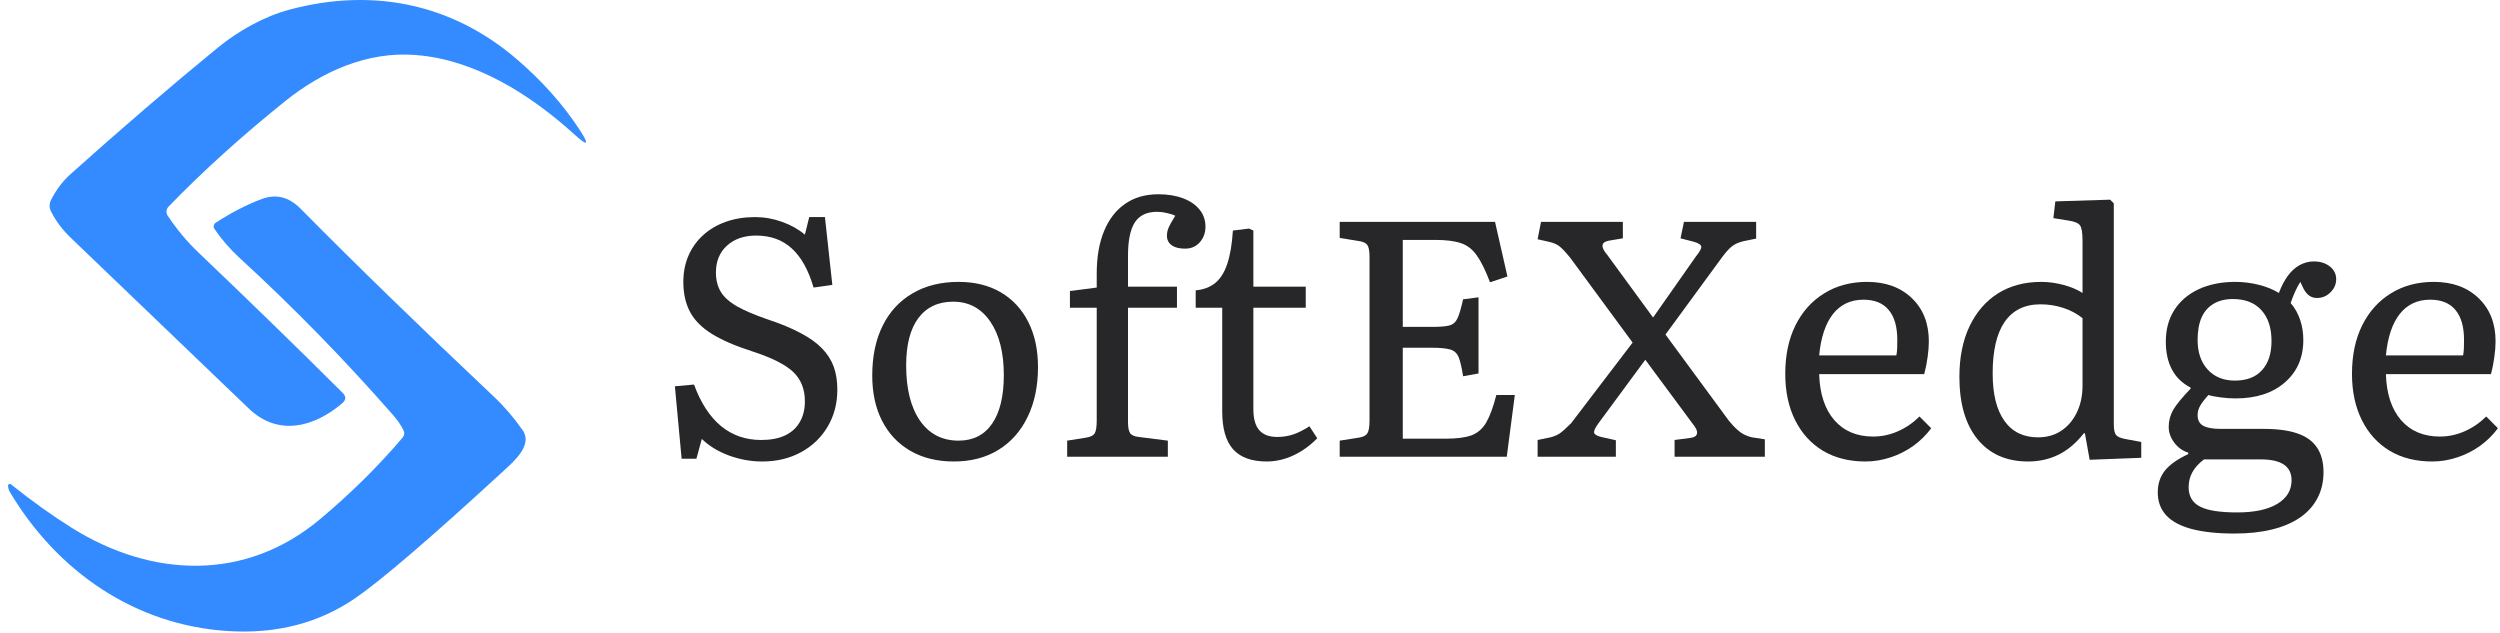
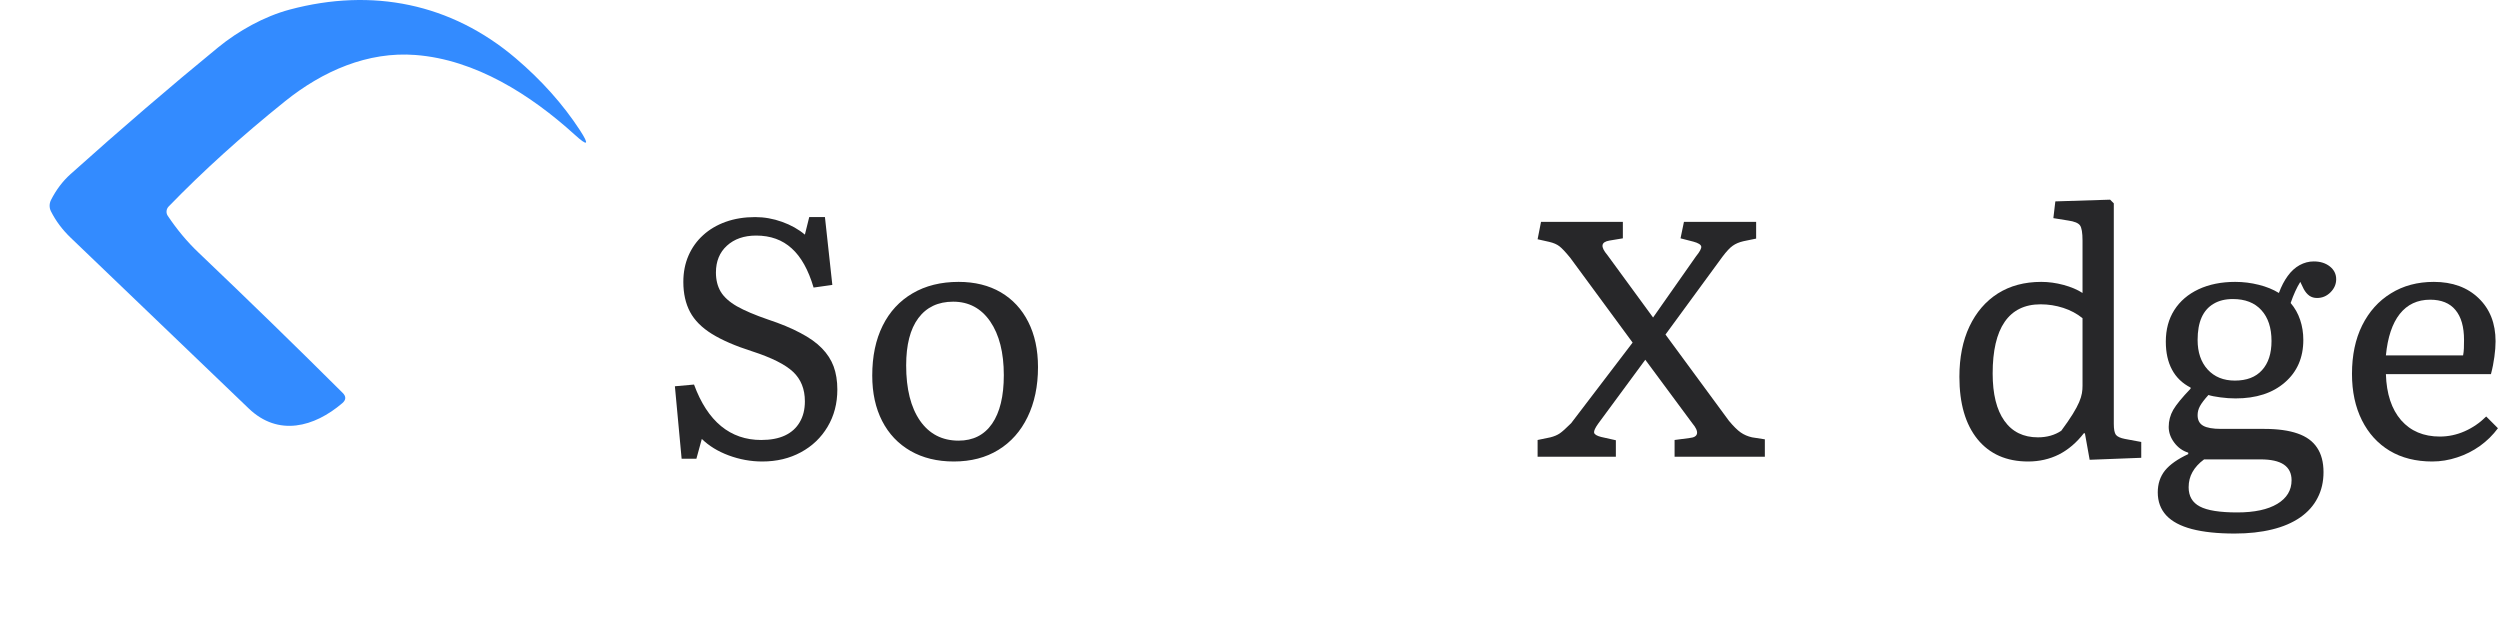
<svg xmlns="http://www.w3.org/2000/svg" width="296" height="75" viewBox="0 0 296 75" fill="none">
  <path d="M19.867 25.559C20.957 27.184 22.16 28.629 23.48 29.883C29.449 35.57 35.145 41.113 40.57 46.516C41 46.938 40.984 47.348 40.52 47.742C37.215 50.562 32.957 51.73 29.449 48.363C22.332 41.523 15.305 34.785 8.383 28.16C7.391 27.211 6.605 26.16 6.027 25.008C5.82 24.594 5.828 24.102 6.035 23.684C6.652 22.469 7.426 21.445 8.355 20.613C14.336 15.254 20.145 10.262 25.805 5.629C28.23 3.645 31.27 1.949 34.293 1.137C44.098 -1.48 53.422 0.414 61.059 6.898C64.121 9.504 66.656 12.344 68.656 15.406C69.816 17.191 69.609 17.371 68.031 15.934C62.809 11.199 56.277 7.059 49.215 6.512C43.539 6.066 38.195 8.414 33.73 12.004C28.605 16.121 24.016 20.273 19.965 24.453C19.676 24.754 19.633 25.219 19.867 25.559Z" fill="#338BFF" />
-   <path d="M47.762 50.918C47.477 50.34 47.066 49.75 46.547 49.152C40.812 42.598 34.75 36.391 28.359 30.531C27.215 29.48 26.23 28.336 25.391 27.105C25.223 26.863 25.293 26.531 25.543 26.371C27.348 25.191 29.16 24.254 30.984 23.566C32.672 22.934 34.199 23.309 35.574 24.695C42.074 31.273 49.707 38.688 58.469 46.961C59.715 48.133 60.852 49.461 61.887 50.945C63.109 52.707 60.809 54.66 59.609 55.766C50.949 63.73 45.082 68.762 42 70.867C37.723 73.777 32.75 75.062 27.09 74.723C15.953 74.055 6.73 67.606 1.168 58.25C1.035 58.02 0.961 57.777 0.953 57.508C0.945 57.328 1.156 57.23 1.293 57.34C3.785 59.34 6.211 61.07 8.562 62.535C18.082 68.457 29.105 68.824 37.867 61.492C41.527 58.43 44.789 55.203 47.66 51.82C47.887 51.543 47.922 51.242 47.762 50.918Z" fill="#338BFF" />
  <path d="M90.251 54.641C88.895 54.641 87.571 54.398 86.282 53.922C85.001 53.445 83.938 52.793 83.095 51.969L82.454 54.312H80.704L79.907 45.734L82.173 45.531C82.974 47.711 84.04 49.352 85.376 50.453C86.708 51.547 88.29 52.094 90.126 52.094C91.239 52.094 92.177 51.918 92.938 51.562C93.708 51.199 94.29 50.672 94.688 49.984C95.095 49.297 95.298 48.477 95.298 47.516C95.298 46.07 94.833 44.906 93.907 44.031C92.978 43.156 91.36 42.344 89.048 41.594C87.067 40.961 85.478 40.273 84.282 39.531C83.095 38.793 82.235 37.93 81.704 36.938C81.173 35.938 80.907 34.75 80.907 33.375C80.907 32.242 81.11 31.203 81.516 30.266C81.931 29.32 82.509 28.512 83.251 27.844C83.989 27.168 84.88 26.641 85.923 26.266C86.974 25.891 88.134 25.703 89.407 25.703C90.489 25.703 91.552 25.891 92.595 26.266C93.645 26.641 94.548 27.148 95.298 27.781L95.813 25.703H97.673L98.548 33.734L96.329 34.047C95.712 31.953 94.849 30.406 93.735 29.406C92.63 28.398 91.228 27.891 89.532 27.891C88.095 27.891 86.938 28.293 86.063 29.094C85.196 29.887 84.766 30.945 84.766 32.266C84.766 33.141 84.954 33.898 85.329 34.531C85.712 35.168 86.353 35.746 87.251 36.266C88.157 36.777 89.38 37.297 90.923 37.828C92.431 38.328 93.712 38.859 94.766 39.422C95.829 39.977 96.677 40.578 97.313 41.234C97.946 41.883 98.411 42.602 98.704 43.391C98.993 44.184 99.141 45.094 99.141 46.125C99.141 47.773 98.755 49.242 97.985 50.531C97.224 51.812 96.173 52.82 94.829 53.547C93.493 54.273 91.97 54.641 90.251 54.641Z" fill="#272729" />
  <path d="M112.93 54.641C110.969 54.641 109.262 54.223 107.805 53.391C106.344 52.547 105.227 51.367 104.446 49.844C103.665 48.324 103.274 46.531 103.274 44.469C103.274 42.188 103.684 40.219 104.508 38.562C105.329 36.906 106.508 35.633 108.04 34.734C109.579 33.828 111.399 33.375 113.493 33.375C115.418 33.375 117.086 33.789 118.493 34.609C119.899 35.434 120.981 36.602 121.743 38.109C122.512 39.621 122.899 41.406 122.899 43.469C122.899 45.719 122.485 47.688 121.665 49.375C120.852 51.055 119.7 52.352 118.211 53.266C116.731 54.18 114.969 54.641 112.93 54.641ZM113.493 52.172C115.211 52.172 116.532 51.508 117.461 50.172C118.387 48.828 118.852 46.914 118.852 44.422C118.852 41.746 118.313 39.625 117.243 38.062C116.168 36.5 114.704 35.719 112.852 35.719C111.071 35.719 109.696 36.371 108.727 37.672C107.766 38.965 107.29 40.828 107.29 43.266C107.29 46.047 107.836 48.23 108.93 49.812C110.032 51.387 111.555 52.172 113.493 52.172Z" fill="#272729" />
-   <path d="M126.352 54.078V52.172L128.617 51.812C129.125 51.73 129.461 51.559 129.617 51.297C129.773 51.039 129.852 50.531 129.852 49.781V36.438H126.68V34.453L129.852 34.047V32.422C129.852 30.434 130.141 28.742 130.727 27.344C131.309 25.938 132.141 24.867 133.227 24.125C134.309 23.375 135.621 23 137.164 23C138.277 23 139.25 23.164 140.086 23.484C140.918 23.797 141.562 24.242 142.023 24.812C142.492 25.387 142.727 26.059 142.727 26.828C142.727 27.57 142.5 28.188 142.055 28.688C141.605 29.188 141.031 29.438 140.336 29.438C139.887 29.438 139.496 29.383 139.164 29.266C138.84 29.141 138.59 28.965 138.414 28.734C138.246 28.496 138.164 28.215 138.164 27.891C138.164 27.602 138.227 27.297 138.352 26.984C138.484 26.664 138.75 26.184 139.148 25.547C138.887 25.414 138.555 25.305 138.148 25.219C137.75 25.125 137.371 25.078 137.008 25.078C135.789 25.078 134.906 25.496 134.367 26.328C133.824 27.164 133.555 28.48 133.555 30.281V33.938H139.352V36.438H133.555V49.953C133.555 50.59 133.637 51.031 133.805 51.281C133.98 51.531 134.32 51.684 134.82 51.734L138.273 52.172V54.078H126.352Z" fill="#272729" />
-   <path d="M149.992 54.641C148.187 54.641 146.855 54.156 145.992 53.188C145.136 52.219 144.711 50.73 144.711 48.719V36.438H141.57V34.375C142.496 34.293 143.261 34.008 143.867 33.516C144.48 33.027 144.961 32.273 145.304 31.25C145.648 30.23 145.871 28.914 145.976 27.297L147.883 27.062L148.398 27.297V33.938H154.601V36.438H148.398V48.438C148.398 49.555 148.625 50.383 149.086 50.922C149.554 51.465 150.265 51.734 151.226 51.734C151.914 51.734 152.558 51.633 153.164 51.422C153.777 51.203 154.402 50.887 155.039 50.469L155.961 51.891C155.105 52.766 154.164 53.445 153.133 53.922C152.101 54.398 151.054 54.641 149.992 54.641Z" fill="#272729" />
-   <path d="M158.62 54.078V52.172L160.917 51.812C161.417 51.73 161.745 51.559 161.901 51.297C162.066 51.039 162.151 50.531 162.151 49.781V30.391C162.151 29.703 162.062 29.242 161.886 29C161.718 28.762 161.37 28.605 160.839 28.531L158.62 28.172V26.266H177.011L178.48 32.734L176.417 33.422C175.886 32.016 175.362 30.961 174.855 30.25C174.355 29.531 173.733 29.047 172.995 28.797C172.253 28.539 171.233 28.406 169.933 28.406H166.089V38.703H169.542C170.499 38.703 171.191 38.648 171.62 38.531C172.058 38.406 172.374 38.121 172.573 37.672C172.78 37.227 172.999 36.48 173.23 35.438L175.058 35.203V44.219L173.23 44.547C173.073 43.516 172.894 42.762 172.698 42.281C172.499 41.805 172.159 41.5 171.683 41.375C171.214 41.242 170.499 41.172 169.542 41.172H166.089V51.938H171.214C172.483 51.938 173.483 51.809 174.214 51.547C174.941 51.277 175.526 50.773 175.964 50.031C176.401 49.281 176.8 48.195 177.167 46.766H179.355L178.401 54.078H158.62Z" fill="#272729" />
  <path d="M182.052 54.078V52.094L183.568 51.781C184.013 51.668 184.384 51.512 184.677 51.312C184.966 51.117 185.415 50.715 186.021 50.109L193.302 40.562L185.911 30.516C185.349 29.828 184.919 29.375 184.63 29.156C184.337 28.93 183.943 28.758 183.443 28.641L182.052 28.328L182.458 26.266H192.146V28.219L190.552 28.484C190.052 28.57 189.779 28.75 189.74 29.031C189.697 29.305 189.888 29.695 190.318 30.203L195.724 37.594L200.802 30.359C201.259 29.797 201.466 29.406 201.427 29.188C201.384 28.961 201.072 28.766 200.49 28.609L198.974 28.219L199.38 26.266H207.927V28.25L206.411 28.562C205.911 28.68 205.493 28.855 205.161 29.094C204.825 29.324 204.419 29.758 203.943 30.391L197.193 39.609L204.708 49.828C205.24 50.465 205.7 50.922 206.099 51.203C206.493 51.477 206.943 51.668 207.443 51.781L208.958 52.016V54.078H198.271V52.094L200.052 51.859C200.583 51.809 200.872 51.633 200.927 51.328C200.978 51.016 200.79 50.609 200.365 50.109L194.802 42.594L189.24 50.141C188.872 50.652 188.708 51.012 188.74 51.219C188.779 51.43 189.056 51.602 189.568 51.734L191.318 52.125V54.078H182.052Z" fill="#272729" />
-   <path d="M220.874 54.641C218.937 54.641 217.257 54.219 215.843 53.375C214.425 52.523 213.327 51.312 212.546 49.75C211.765 48.188 211.374 46.359 211.374 44.266C211.374 42.07 211.773 40.156 212.577 38.531C213.39 36.898 214.523 35.633 215.984 34.734C217.441 33.828 219.132 33.375 221.062 33.375C223.269 33.375 225.038 34.023 226.374 35.312C227.706 36.594 228.374 38.293 228.374 40.406C228.374 40.969 228.327 41.586 228.234 42.25C228.148 42.906 228.015 43.59 227.827 44.297H215.39C215.46 46.633 216.062 48.449 217.187 49.75C218.319 51.043 219.851 51.688 221.78 51.688C222.788 51.688 223.769 51.48 224.718 51.062C225.675 50.637 226.523 50.055 227.265 49.312L228.655 50.703C228.069 51.496 227.362 52.195 226.53 52.797C225.694 53.391 224.796 53.844 223.827 54.156C222.859 54.477 221.874 54.641 220.874 54.641ZM215.39 42.078H224.53C224.581 41.82 224.612 41.539 224.624 41.234C224.632 40.922 224.64 40.594 224.64 40.25C224.64 38.688 224.3 37.508 223.624 36.703C222.956 35.891 221.956 35.484 220.624 35.484C219.124 35.484 217.925 36.047 217.03 37.172C216.144 38.297 215.597 39.934 215.39 42.078Z" fill="#272729" />
-   <path d="M240.134 54.641C237.571 54.641 235.571 53.762 234.134 52C232.704 50.23 231.993 47.773 231.993 44.625C231.993 42.324 232.388 40.336 233.181 38.656C233.981 36.969 235.102 35.668 236.54 34.75C237.985 33.836 239.7 33.375 241.681 33.375C242.556 33.375 243.434 33.496 244.321 33.734C245.216 33.977 245.966 34.293 246.571 34.688V28.484C246.571 27.559 246.47 26.961 246.274 26.688C246.075 26.406 245.606 26.215 244.868 26.109L243.118 25.828L243.352 23.844L249.837 23.641L250.274 24.078V50.188C250.274 50.824 250.356 51.258 250.524 51.484C250.7 51.703 251.056 51.867 251.587 51.969L253.524 52.328V54.203L247.415 54.438L246.852 51.297H246.727C245.86 52.414 244.876 53.25 243.774 53.812C242.669 54.363 241.454 54.641 240.134 54.641ZM241.29 51.781C242.352 51.781 243.274 51.523 244.056 51C244.837 50.48 245.45 49.758 245.899 48.828C246.345 47.902 246.571 46.844 246.571 45.656V37.672C245.915 37.141 245.153 36.734 244.29 36.453C243.423 36.172 242.528 36.031 241.602 36.031C239.727 36.031 238.309 36.727 237.352 38.109C236.403 39.484 235.931 41.523 235.931 44.219C235.931 46.656 236.392 48.527 237.321 49.828C238.247 51.133 239.571 51.781 241.29 51.781Z" fill="#272729" />
+   <path d="M240.134 54.641C237.571 54.641 235.571 53.762 234.134 52C232.704 50.23 231.993 47.773 231.993 44.625C231.993 42.324 232.388 40.336 233.181 38.656C233.981 36.969 235.102 35.668 236.54 34.75C237.985 33.836 239.7 33.375 241.681 33.375C242.556 33.375 243.434 33.496 244.321 33.734C245.216 33.977 245.966 34.293 246.571 34.688V28.484C246.571 27.559 246.47 26.961 246.274 26.688C246.075 26.406 245.606 26.215 244.868 26.109L243.118 25.828L243.352 23.844L249.837 23.641L250.274 24.078V50.188C250.274 50.824 250.356 51.258 250.524 51.484C250.7 51.703 251.056 51.867 251.587 51.969L253.524 52.328V54.203L247.415 54.438L246.852 51.297H246.727C245.86 52.414 244.876 53.25 243.774 53.812C242.669 54.363 241.454 54.641 240.134 54.641ZM241.29 51.781C242.352 51.781 243.274 51.523 244.056 51C246.345 47.902 246.571 46.844 246.571 45.656V37.672C245.915 37.141 245.153 36.734 244.29 36.453C243.423 36.172 242.528 36.031 241.602 36.031C239.727 36.031 238.309 36.727 237.352 38.109C236.403 39.484 235.931 41.523 235.931 44.219C235.931 46.656 236.392 48.527 237.321 49.828C238.247 51.133 239.571 51.781 241.29 51.781Z" fill="#272729" />
  <path d="M264.572 63.172C262.561 63.172 260.877 62.992 259.525 62.641C258.17 62.285 257.154 61.742 256.479 61.016C255.811 60.285 255.479 59.379 255.479 58.297C255.479 57.285 255.764 56.422 256.338 55.703C256.92 54.992 257.838 54.348 259.088 53.766V53.594C258.42 53.387 257.869 52.992 257.432 52.406C256.994 51.824 256.775 51.203 256.775 50.547C256.775 49.828 256.951 49.156 257.307 48.531C257.67 47.906 258.357 47.07 259.369 46.016V45.891C258.389 45.391 257.654 44.684 257.166 43.766C256.674 42.852 256.432 41.746 256.432 40.453C256.432 39.016 256.764 37.773 257.432 36.719C258.107 35.656 259.065 34.836 260.307 34.25C261.557 33.668 263.002 33.375 264.65 33.375C265.607 33.375 266.533 33.492 267.432 33.719C268.326 33.938 269.123 34.262 269.822 34.688C270.111 33.898 270.463 33.227 270.869 32.672C271.275 32.109 271.744 31.684 272.275 31.391C272.807 31.102 273.361 30.953 273.947 30.953C274.717 30.953 275.354 31.152 275.854 31.547C276.354 31.945 276.604 32.449 276.604 33.062C276.604 33.648 276.377 34.164 275.932 34.609C275.482 35.059 274.951 35.281 274.338 35.281C273.994 35.281 273.69 35.195 273.432 35.016C273.17 34.828 272.947 34.562 272.76 34.219L272.354 33.375C271.936 34.043 271.557 34.875 271.213 35.875C271.713 36.461 272.088 37.125 272.338 37.875C272.588 38.617 272.713 39.406 272.713 40.25C272.713 42.344 271.982 44.023 270.525 45.281C269.076 46.543 267.135 47.172 264.697 47.172C264.111 47.172 263.51 47.133 262.885 47.047C262.26 46.965 261.791 46.871 261.479 46.766C260.998 47.297 260.666 47.734 260.479 48.078C260.291 48.422 260.197 48.781 260.197 49.156C260.197 49.742 260.416 50.156 260.854 50.406C261.291 50.656 261.998 50.781 262.979 50.781H268.072C269.686 50.781 271.01 50.965 272.041 51.328C273.072 51.684 273.838 52.242 274.338 53C274.846 53.75 275.104 54.719 275.104 55.906C275.104 57.039 274.869 58.055 274.4 58.953C273.94 59.859 273.252 60.629 272.338 61.266C271.42 61.898 270.311 62.375 269.01 62.688C267.717 63.008 266.236 63.172 264.572 63.172ZM264.885 60.672C266.924 60.672 268.51 60.332 269.635 59.656C270.76 58.977 271.322 58.047 271.322 56.859C271.322 56.035 271.014 55.414 270.4 55C269.795 54.594 268.873 54.391 267.635 54.391H260.963C260.346 54.848 259.889 55.348 259.588 55.891C259.283 56.43 259.135 57.031 259.135 57.688C259.135 58.75 259.576 59.508 260.463 59.969C261.346 60.438 262.822 60.672 264.885 60.672ZM264.604 45.062C266.01 45.062 267.08 44.652 267.822 43.828C268.572 43.008 268.947 41.855 268.947 40.375C268.947 38.812 268.545 37.594 267.744 36.719C266.951 35.844 265.826 35.406 264.369 35.406C263.471 35.406 262.713 35.594 262.088 35.969C261.463 36.336 260.986 36.875 260.666 37.594C260.354 38.305 260.197 39.188 260.197 40.25C260.197 41.711 260.592 42.875 261.385 43.75C262.186 44.625 263.26 45.062 264.604 45.062Z" fill="#272729" />
  <path d="M287.975 54.641C286.038 54.641 284.358 54.219 282.944 53.375C281.526 52.523 280.428 51.312 279.647 49.75C278.866 48.188 278.475 46.359 278.475 44.266C278.475 42.07 278.873 40.156 279.678 38.531C280.491 36.898 281.623 35.633 283.084 34.734C284.541 33.828 286.233 33.375 288.163 33.375C290.37 33.375 292.139 34.023 293.475 35.312C294.807 36.594 295.475 38.293 295.475 40.406C295.475 40.969 295.428 41.586 295.334 42.25C295.248 42.906 295.116 43.59 294.928 44.297H282.491C282.561 46.633 283.163 48.449 284.288 49.75C285.42 51.043 286.952 51.688 288.881 51.688C289.889 51.688 290.87 51.48 291.819 51.062C292.776 50.637 293.623 50.055 294.366 49.312L295.756 50.703C295.17 51.496 294.463 52.195 293.631 52.797C292.795 53.391 291.897 53.844 290.928 54.156C289.959 54.477 288.975 54.641 287.975 54.641ZM282.491 42.078H291.631C291.682 41.82 291.713 41.539 291.725 41.234C291.733 40.922 291.741 40.594 291.741 40.25C291.741 38.688 291.401 37.508 290.725 36.703C290.057 35.891 289.057 35.484 287.725 35.484C286.225 35.484 285.026 36.047 284.131 37.172C283.245 38.297 282.698 39.934 282.491 42.078Z" fill="#272729" />
</svg>